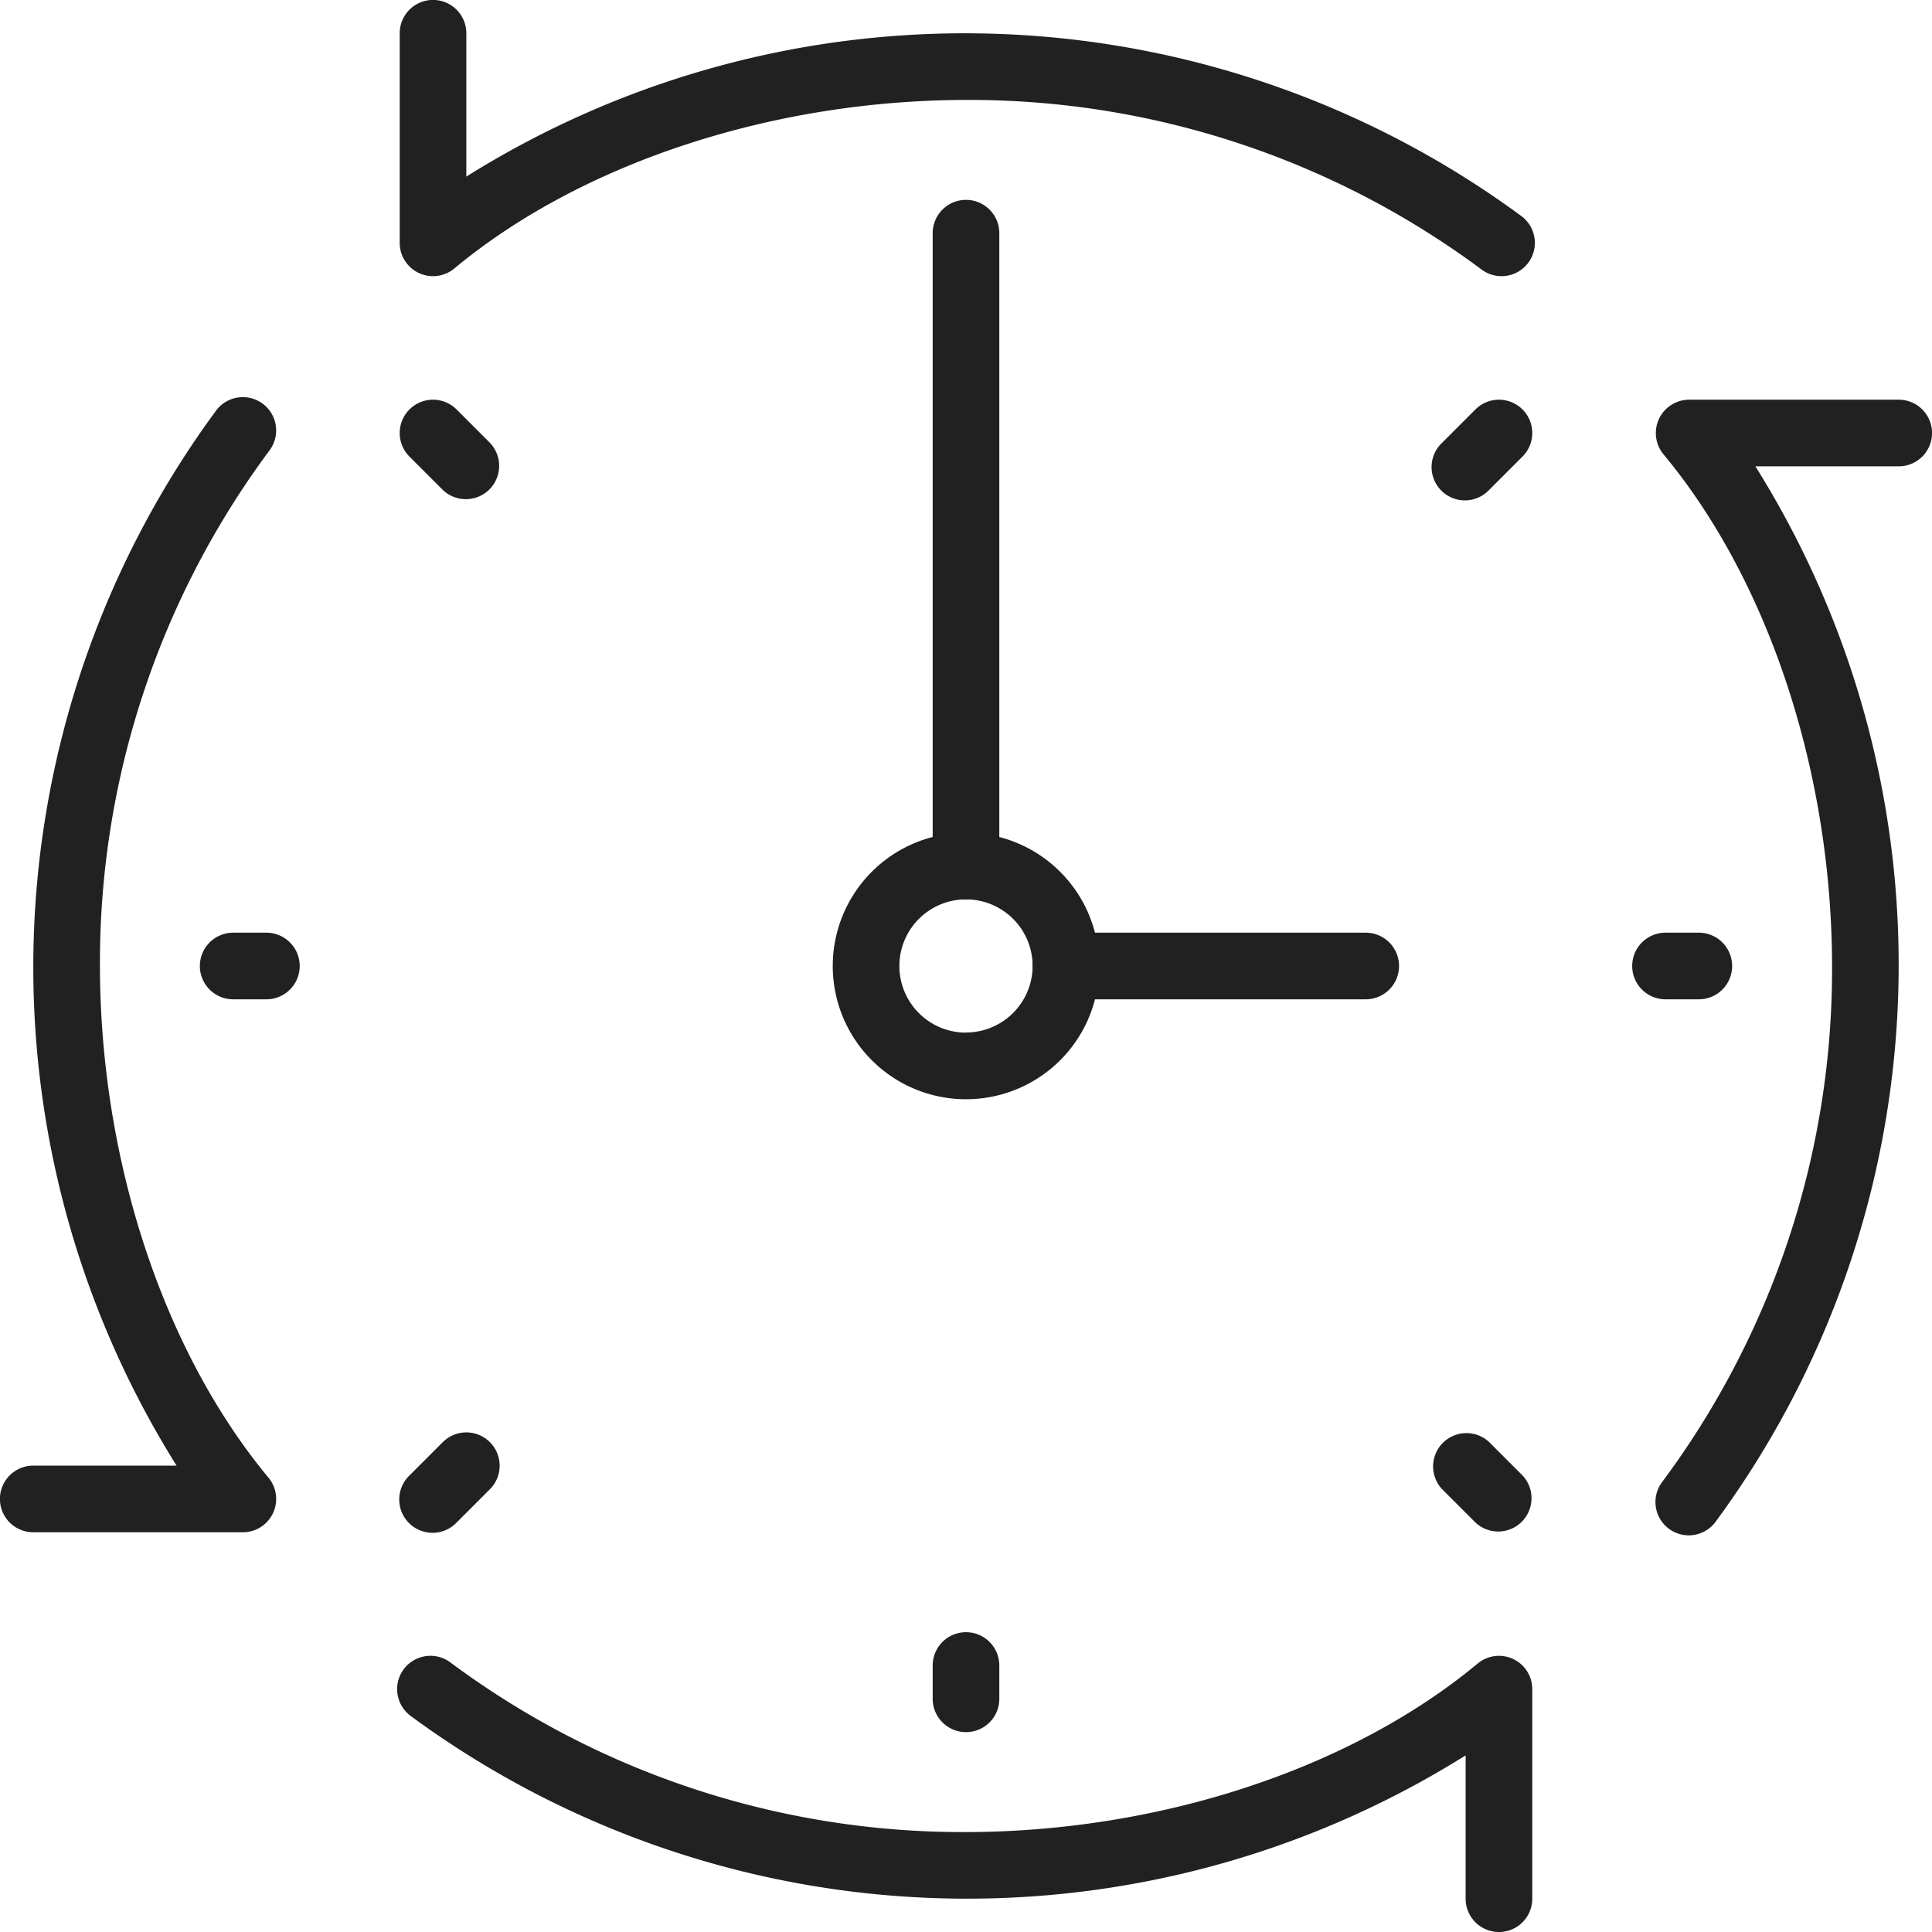
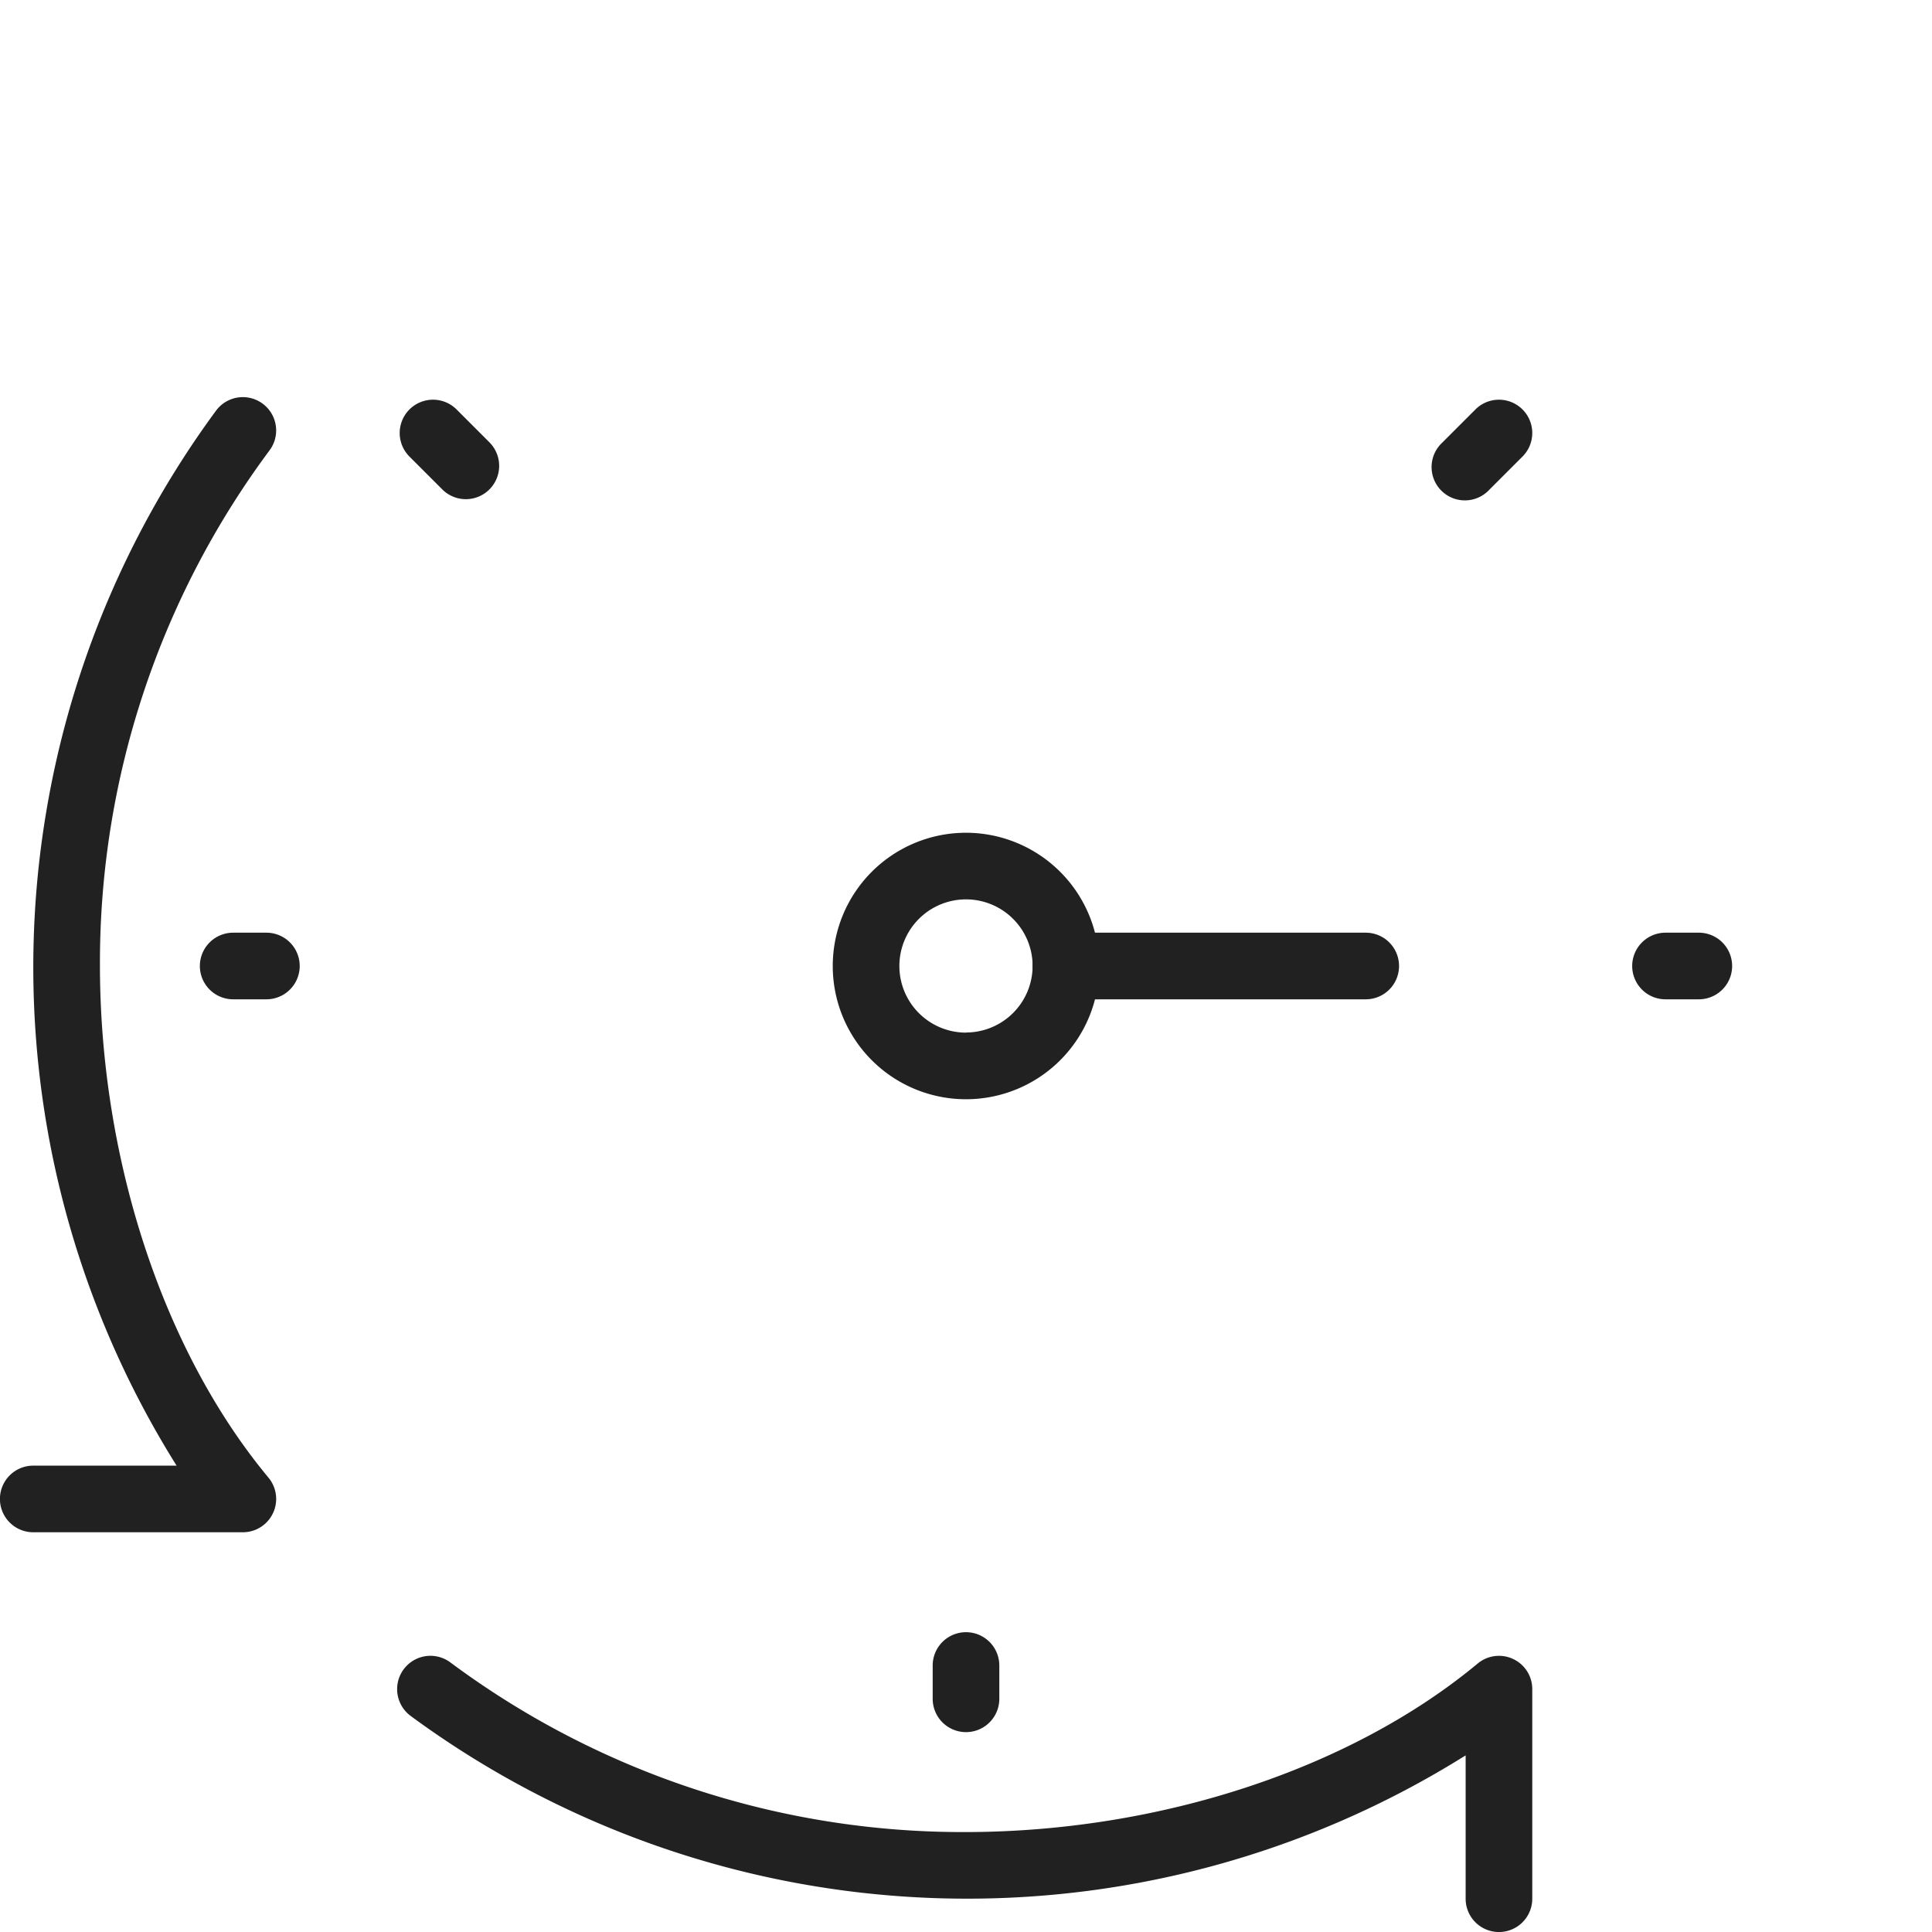
<svg xmlns="http://www.w3.org/2000/svg" width="62" height="62" viewBox="0 0 62 62">
  <g transform="translate(-618 -3897)">
    <g transform="translate(630.827 3897)">
-       <path d="M141.925,6.934a30.124,30.124,0,0,0-33.857-1.267v-4.6a1.069,1.069,0,1,0-2.138,0V7.794a1.069,1.069,0,0,0,1.752.822c4.077-3.387,10.231-5.409,16.462-5.409a27.548,27.548,0,0,1,16.509,5.446,1.069,1.069,0,0,0,1.272-1.719Z" transform="translate(-105.93)" fill="#212121" />
-     </g>
+       </g>
    <g transform="translate(671.137 3909.827)">
-       <path d="M446.606,105.931h-6.725a1.07,1.07,0,0,0-.821,1.753c3.387,4.077,5.409,10.23,5.409,16.462a27.543,27.543,0,0,1-5.446,16.508,1.069,1.069,0,1,0,1.718,1.272,30.124,30.124,0,0,0,1.267-33.857h4.6a1.069,1.069,0,1,0,0-2.138Z" transform="translate(-438.813 -105.931)" fill="#212121" />
-     </g>
+       </g>
    <g transform="translate(630.744 3950.137)">
      <path d="M141.058,438.915a1.068,1.068,0,0,0-1.137.145c-4.077,3.387-10.231,5.409-16.462,5.409a27.543,27.543,0,0,1-16.509-5.446,1.069,1.069,0,0,0-1.273,1.718,30.124,30.124,0,0,0,33.857,1.267v4.6a1.069,1.069,0,1,0,2.138,0v-6.725A1.065,1.065,0,0,0,141.058,438.915Z" transform="translate(-105.244 -438.813)" fill="#212121" />
    </g>
    <g transform="translate(618 3909.744)">
      <path d="M8.616,139.917c-3.387-4.077-5.409-10.23-5.409-16.462a27.549,27.549,0,0,1,5.445-16.508,1.069,1.069,0,0,0-1.718-1.273,30.124,30.124,0,0,0-1.267,33.857h-4.6a1.069,1.069,0,1,0,0,2.138H7.794a1.069,1.069,0,0,0,.822-1.752Z" transform="translate(0 -105.241)" fill="#212121" />
    </g>
    <g transform="translate(647.931 3949.379)">
      <path d="M248.241,432.552a1.069,1.069,0,0,0-1.069,1.069v1.069a1.069,1.069,0,1,0,2.138,0v-1.069A1.069,1.069,0,0,0,248.241,432.552Z" transform="translate(-247.172 -432.552)" fill="#212121" />
    </g>
    <g transform="translate(670.379 3926.931)">
      <path d="M434.689,247.172H433.62a1.069,1.069,0,1,0,0,2.138h1.069a1.069,1.069,0,1,0,0-2.138Z" transform="translate(-432.551 -247.172)" fill="#212121" />
    </g>
    <g transform="translate(624.414 3926.931)">
      <path d="M55.1,247.172H54.034a1.069,1.069,0,1,0,0,2.138H55.1a1.069,1.069,0,1,0,0-2.138Z" transform="translate(-52.965 -247.172)" fill="#212121" />
    </g>
    <g transform="translate(663.965 3909.827)">
      <path d="M382.477,106.242a1.068,1.068,0,0,0-1.511,0l-1.069,1.069a1.069,1.069,0,1,0,1.511,1.511l1.069-1.069A1.068,1.068,0,0,0,382.477,106.242Z" transform="translate(-379.583 -105.929)" fill="#212121" />
    </g>
    <g transform="translate(630.827 3942.965)">
-       <path d="M108.823,379.9a1.068,1.068,0,0,0-1.512,0l-1.069,1.069a1.069,1.069,0,1,0,1.512,1.511l1.069-1.069A1.068,1.068,0,0,0,108.823,379.9Z" transform="translate(-105.929 -379.584)" fill="#212121" />
-     </g>
+       </g>
    <g transform="translate(663.965 3942.965)">
-       <path d="M382.477,380.966l-1.069-1.069a1.069,1.069,0,0,0-1.511,1.511l1.069,1.069a1.069,1.069,0,0,0,1.511-1.511Z" transform="translate(-379.583 -379.583)" fill="#212121" />
-     </g>
+       </g>
    <g transform="translate(630.827 3909.827)">
      <path d="M108.823,107.311l-1.069-1.069a1.069,1.069,0,1,0-1.512,1.512l1.069,1.069a1.069,1.069,0,0,0,1.511-1.512Z" transform="translate(-105.929 -105.929)" fill="#212121" />
    </g>
    <g transform="translate(644.724 3923.724)">
      <path d="M224.966,220.69a4.276,4.276,0,1,0,4.276,4.276A4.28,4.28,0,0,0,224.966,220.69Zm0,6.414a2.138,2.138,0,1,1,2.138-2.138A2.14,2.14,0,0,1,224.966,227.1Z" transform="translate(-220.69 -220.69)" fill="#212121" />
    </g>
    <g transform="translate(647.931 3903.414)">
-       <path d="M248.241,52.966a1.069,1.069,0,0,0-1.069,1.069v20.31a1.069,1.069,0,1,0,2.138,0V54.035A1.069,1.069,0,0,0,248.241,52.966Z" transform="translate(-247.172 -52.966)" fill="#212121" />
-     </g>
+       </g>
    <g transform="translate(651.138 3926.931)">
      <path d="M284.345,247.172h-9.621a1.069,1.069,0,1,0,0,2.138h9.621a1.069,1.069,0,1,0,0-2.138Z" transform="translate(-273.655 -247.172)" fill="#212121" />
    </g>
  </g>
</svg>